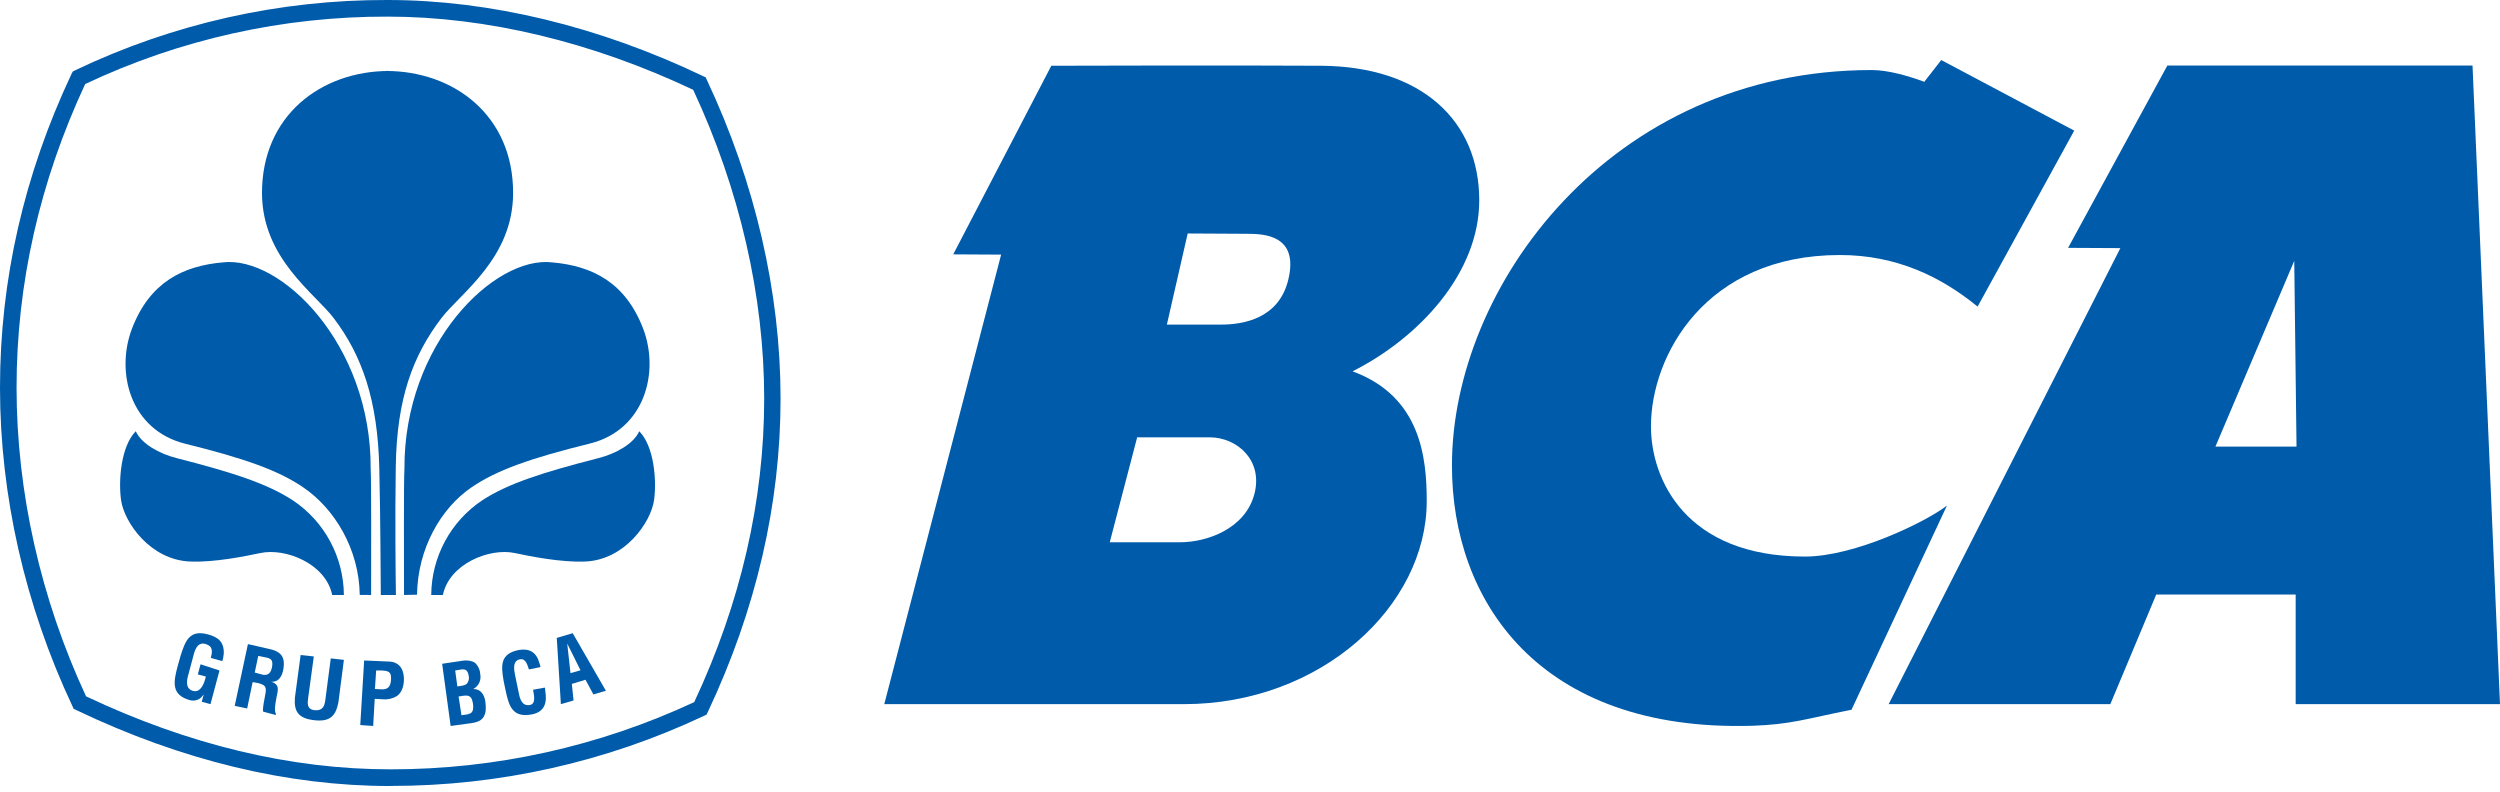
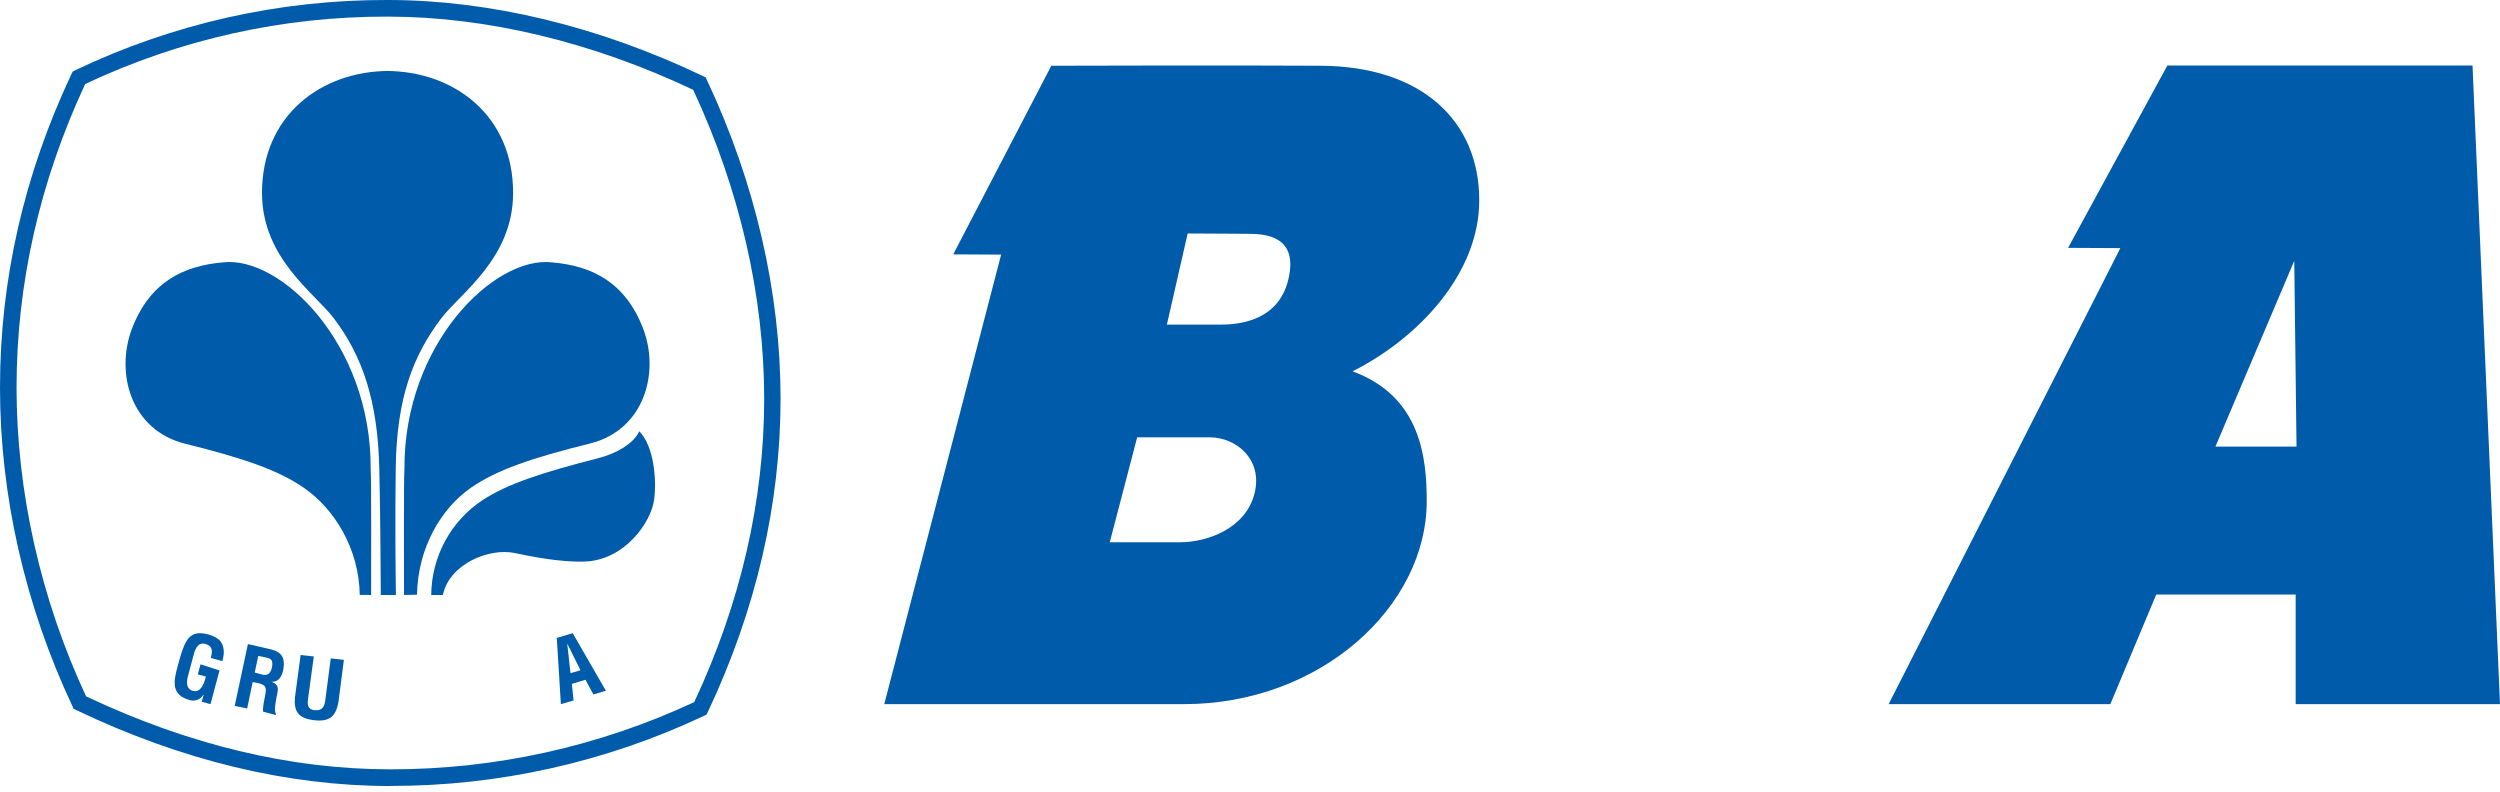
<svg xmlns="http://www.w3.org/2000/svg" width="120px" height="38px" viewBox="0 0 120 38">
  <title>logo-color</title>
  <g id="Dektop" stroke="none" stroke-width="1" fill="none" fill-rule="evenodd">
    <g id="Home-Page-Disclaimer" transform="translate(-266, -5566)" fill="#005CAB" fill-rule="nonzero">
      <g id="Footer" transform="translate(225, 5566)">
        <g id="Group" transform="translate(41, 0)">
          <g id="logo-color">
            <path d="M17.814,28.559 C17.814,27.047 17.828,23.009 17.792,22.508 C17.828,16.499 13.46,12.266 10.698,12.594 C8.791,12.763 7.191,13.538 6.334,15.777 C5.538,17.873 6.25,20.646 8.896,21.301 C11.728,22.001 13.379,22.581 14.572,23.406 C16.041,24.409 17.236,26.329 17.268,28.556 L17.814,28.559 Z" id="Path" />
            <path d="M18.737,37.729 C13.803,37.729 8.727,36.505 3.662,34.084 L3.534,34.022 L3.476,33.894 C1.202,29.063 0,23.776 0,18.606 C0,13.437 1.154,8.389 3.427,3.562 L3.491,3.434 L3.618,3.369 C8.303,1.133 13.425,-0.017 18.609,0 C23.512,0 28.747,1.263 33.744,3.652 L33.872,3.71 L33.93,3.838 C36.247,8.758 37.467,14.043 37.467,19.128 C37.467,24.192 36.295,29.258 33.976,34.174 L33.914,34.302 L33.786,34.363 C29.076,36.584 23.937,37.732 18.736,37.725 M4.13,33.424 C9.052,35.752 13.962,36.928 18.737,36.928 C23.774,36.934 28.752,35.832 33.323,33.701 C35.552,28.938 36.681,24.031 36.681,19.133 C36.681,14.21 35.503,9.09 33.274,4.312 C28.424,2.016 23.355,0.798 18.609,0.798 C13.592,0.783 8.633,1.887 4.09,4.033 C1.91,8.708 0.795,13.612 0.795,18.606 C0.795,23.601 1.949,28.736 4.13,33.422" id="Shape" />
-             <path d="M16.507,28.559 C16.492,26.727 15.572,25.022 14.053,24.015 C12.816,23.206 11.157,22.676 8.48,21.99 C7.647,21.78 6.788,21.302 6.517,20.699 C5.808,21.421 5.681,23.039 5.808,23.987 C5.955,25.079 7.221,26.884 9.135,26.954 C10.303,27 11.777,26.698 12.487,26.548 C13.707,26.283 15.64,27.06 15.945,28.559 L16.507,28.559 Z" id="Path" />
            <path d="M18.685,3.406 C15.402,3.406 12.565,5.557 12.576,9.278 C12.585,12.405 15.12,14.082 16.024,15.279 C17.389,17.081 18.131,19.217 18.206,22.482 C18.268,25.08 18.265,27.648 18.279,28.559 L19.004,28.559 C18.99,27.606 18.958,24.882 18.997,22.403 C19.046,19.134 19.812,17.081 21.18,15.279 C22.09,14.083 24.621,12.406 24.629,9.278 C24.644,5.557 21.806,3.406 18.525,3.406" id="Path" />
            <path d="M19.393,28.559 C19.393,27.047 19.375,23.009 19.413,22.508 C19.381,16.499 23.744,12.266 26.504,12.594 C28.412,12.763 30.014,13.538 30.872,15.777 C31.669,17.865 30.95,20.638 28.311,21.291 C25.479,21.99 23.825,22.571 22.627,23.396 C21.163,24.399 20.052,26.319 20.017,28.546 L19.393,28.559 Z" id="Path" />
            <path d="M20.699,28.559 C20.713,26.728 21.631,25.024 23.147,24.015 C24.386,23.207 26.047,22.677 28.725,21.99 C29.553,21.78 30.42,21.302 30.683,20.699 C31.396,21.42 31.524,23.038 31.398,23.986 C31.25,25.078 29.986,26.883 28.077,26.954 C26.909,27 25.424,26.698 24.72,26.548 C23.504,26.283 21.566,27.06 21.259,28.559 L20.699,28.559 Z" id="Path" />
-             <path d="M21.631,34.847 L21.223,31.861 L22.212,31.713 C22.449,31.681 22.739,31.723 22.858,31.873 C22.976,32.011 23.045,32.185 23.053,32.366 C23.109,32.644 22.979,32.927 22.73,33.063 L22.73,33.073 C23.048,33.073 23.244,33.303 23.3,33.691 C23.321,33.84 23.324,33.99 23.31,34.139 C23.244,34.531 23.01,34.658 22.613,34.713 L21.631,34.847 Z M22.265,34.313 C22.379,34.309 22.492,34.281 22.595,34.232 C22.735,34.14 22.72,33.941 22.705,33.795 C22.655,33.471 22.569,33.347 22.227,33.398 L22.012,33.432 L22.151,34.332 L22.265,34.313 Z M22.057,32.934 C22.192,32.913 22.369,32.897 22.441,32.773 C22.504,32.674 22.525,32.554 22.499,32.44 C22.456,32.222 22.387,32.087 22.112,32.14 L21.849,32.182 L21.952,32.949 L22.057,32.934 Z" id="Shape" />
-             <path d="M26.157,33.004 C26.164,33.062 26.172,33.121 26.175,33.177 C26.261,33.718 26.157,34.166 25.533,34.291 C24.604,34.466 24.427,33.904 24.264,33.121 L24.176,32.697 C24.048,31.949 23.994,31.381 24.901,31.2 C25.407,31.11 25.744,31.31 25.883,31.8 C25.909,31.872 25.929,31.945 25.944,32.02 L25.389,32.133 C25.323,31.946 25.244,31.618 24.992,31.642 C24.544,31.695 24.695,32.237 24.735,32.464 L24.905,33.278 C24.951,33.527 25.052,33.914 25.439,33.839 C25.753,33.777 25.615,33.303 25.586,33.107 L26.157,33.004 Z" id="Path" />
            <path d="M26.922,33.799 L26.725,30.62 L27.489,30.393 L29.083,33.156 L28.483,33.332 L28.104,32.628 L27.448,32.827 L27.532,33.622 L26.922,33.799 Z M27.384,32.312 L27.864,32.173 L27.227,30.891 L27.384,32.312 Z" id="Shape" />
            <path d="M8.656,31.518 C8.889,30.762 9.098,30.206 9.987,30.452 C10.461,30.582 10.756,30.799 10.742,31.361 C10.731,31.488 10.707,31.614 10.673,31.736 L10.118,31.581 C10.195,31.273 10.238,31.026 9.862,30.909 C9.429,30.787 9.321,31.322 9.262,31.558 L9.037,32.396 C8.966,32.646 8.883,33.056 9.262,33.163 C9.577,33.251 9.775,32.935 9.881,32.474 L9.496,32.372 L9.626,31.886 L10.536,32.183 L10.103,33.799 L9.684,33.685 L9.776,33.342 L9.767,33.342 C9.636,33.566 9.375,33.675 9.126,33.611 C8.218,33.361 8.313,32.76 8.533,31.957 L8.656,31.518 Z" id="Path" />
            <path d="M12.127,32.74 L11.864,34.007 L11.266,33.881 L11.9,30.917 L12.916,31.149 C13.508,31.274 13.688,31.545 13.606,32.096 C13.556,32.414 13.404,32.751 13.022,32.721 L13.022,32.721 C13.339,32.832 13.368,32.993 13.313,33.273 C13.29,33.398 13.122,34.117 13.238,34.234 L13.238,34.323 L12.629,34.157 C12.602,33.955 12.688,33.595 12.723,33.395 C12.758,33.217 12.812,32.97 12.635,32.879 C12.526,32.823 12.409,32.786 12.288,32.769 L12.127,32.74 Z M12.227,32.282 L12.629,32.39 C12.877,32.425 13.008,32.297 13.06,32.002 C13.101,31.729 13.043,31.627 12.827,31.571 L12.396,31.483 L12.227,32.282 Z" id="Shape" />
            <path d="M15.877,31.603 L16.507,31.673 L16.242,33.723 C16.11,34.374 15.836,34.659 15.074,34.569 C14.312,34.479 14.108,34.148 14.155,33.491 L14.43,31.441 L15.063,31.51 L14.79,33.514 C14.763,33.732 14.706,34.055 15.12,34.092 C15.488,34.118 15.577,33.892 15.614,33.61 L15.877,31.603 Z" id="Path" />
-             <path d="M17.293,34.802 L17.479,31.703 L18.686,31.755 C19.255,31.784 19.407,32.242 19.387,32.68 C19.372,32.949 19.288,33.244 19.052,33.409 C18.853,33.533 18.618,33.588 18.383,33.566 L17.987,33.544 L17.912,34.847 L17.293,34.802 Z M17.996,33.071 L18.32,33.088 C18.584,33.097 18.749,32.997 18.77,32.619 C18.791,32.241 18.647,32.201 18.309,32.183 L18.056,32.183 L17.996,33.071 Z" id="Shape" />
-             <path d="M99.563,6.27 L94.925,14.717 C93.177,13.288 91.041,12.241 88.313,12.241 C81.863,12.241 79.246,17.07 79.246,20.467 C79.246,22.992 80.893,26.715 86.635,26.715 C89.044,26.715 92.47,25.033 93.454,24.268 L88.873,34.067 C86.686,34.503 85.97,34.775 84.114,34.837 C73.84,35.142 69.683,28.811 69.694,22.335 C69.694,13.775 77.283,3.362 89.847,3.362 C90.613,3.362 91.56,3.631 92.366,3.926 L93.18,2.882 L99.563,6.27 Z" id="Path" />
            <path d="M118.681,3.144 L120,33.798 L110.192,33.798 L110.192,28.538 L103.499,28.538 L101.296,33.799 L90.655,33.799 L101.777,11.91 L99.268,11.897 L104.032,3.147 L118.681,3.144 Z M110.124,12.521 L106.34,21.438 L110.233,21.438 L110.124,12.521 Z" id="Shape" />
            <path d="M63.392,3.156 C68.258,3.182 71.004,5.814 71.004,9.614 C71.004,13.119 68.104,16.222 64.922,17.824 C68.199,19.025 68.483,21.972 68.483,24.056 C68.483,29.091 63.412,33.799 56.824,33.799 L42.445,33.799 L48.054,12.222 L45.755,12.209 L50.463,3.156 C50.463,3.156 59.437,3.129 63.392,3.156 M58.619,15.58 C59.626,15.58 61.404,15.324 61.847,13.385 C62.337,11.279 60.666,11.223 59.867,11.223 L57.009,11.207 L56.01,15.58 L58.619,15.58 Z M54.584,20.991 L53.268,26.029 L56.633,26.029 C57.955,26.029 59.759,25.374 60.205,23.735 C60.65,22.096 59.378,20.991 58.059,20.991 L54.584,20.991 Z" id="Shape" />
          </g>
        </g>
      </g>
    </g>
  </g>
</svg>